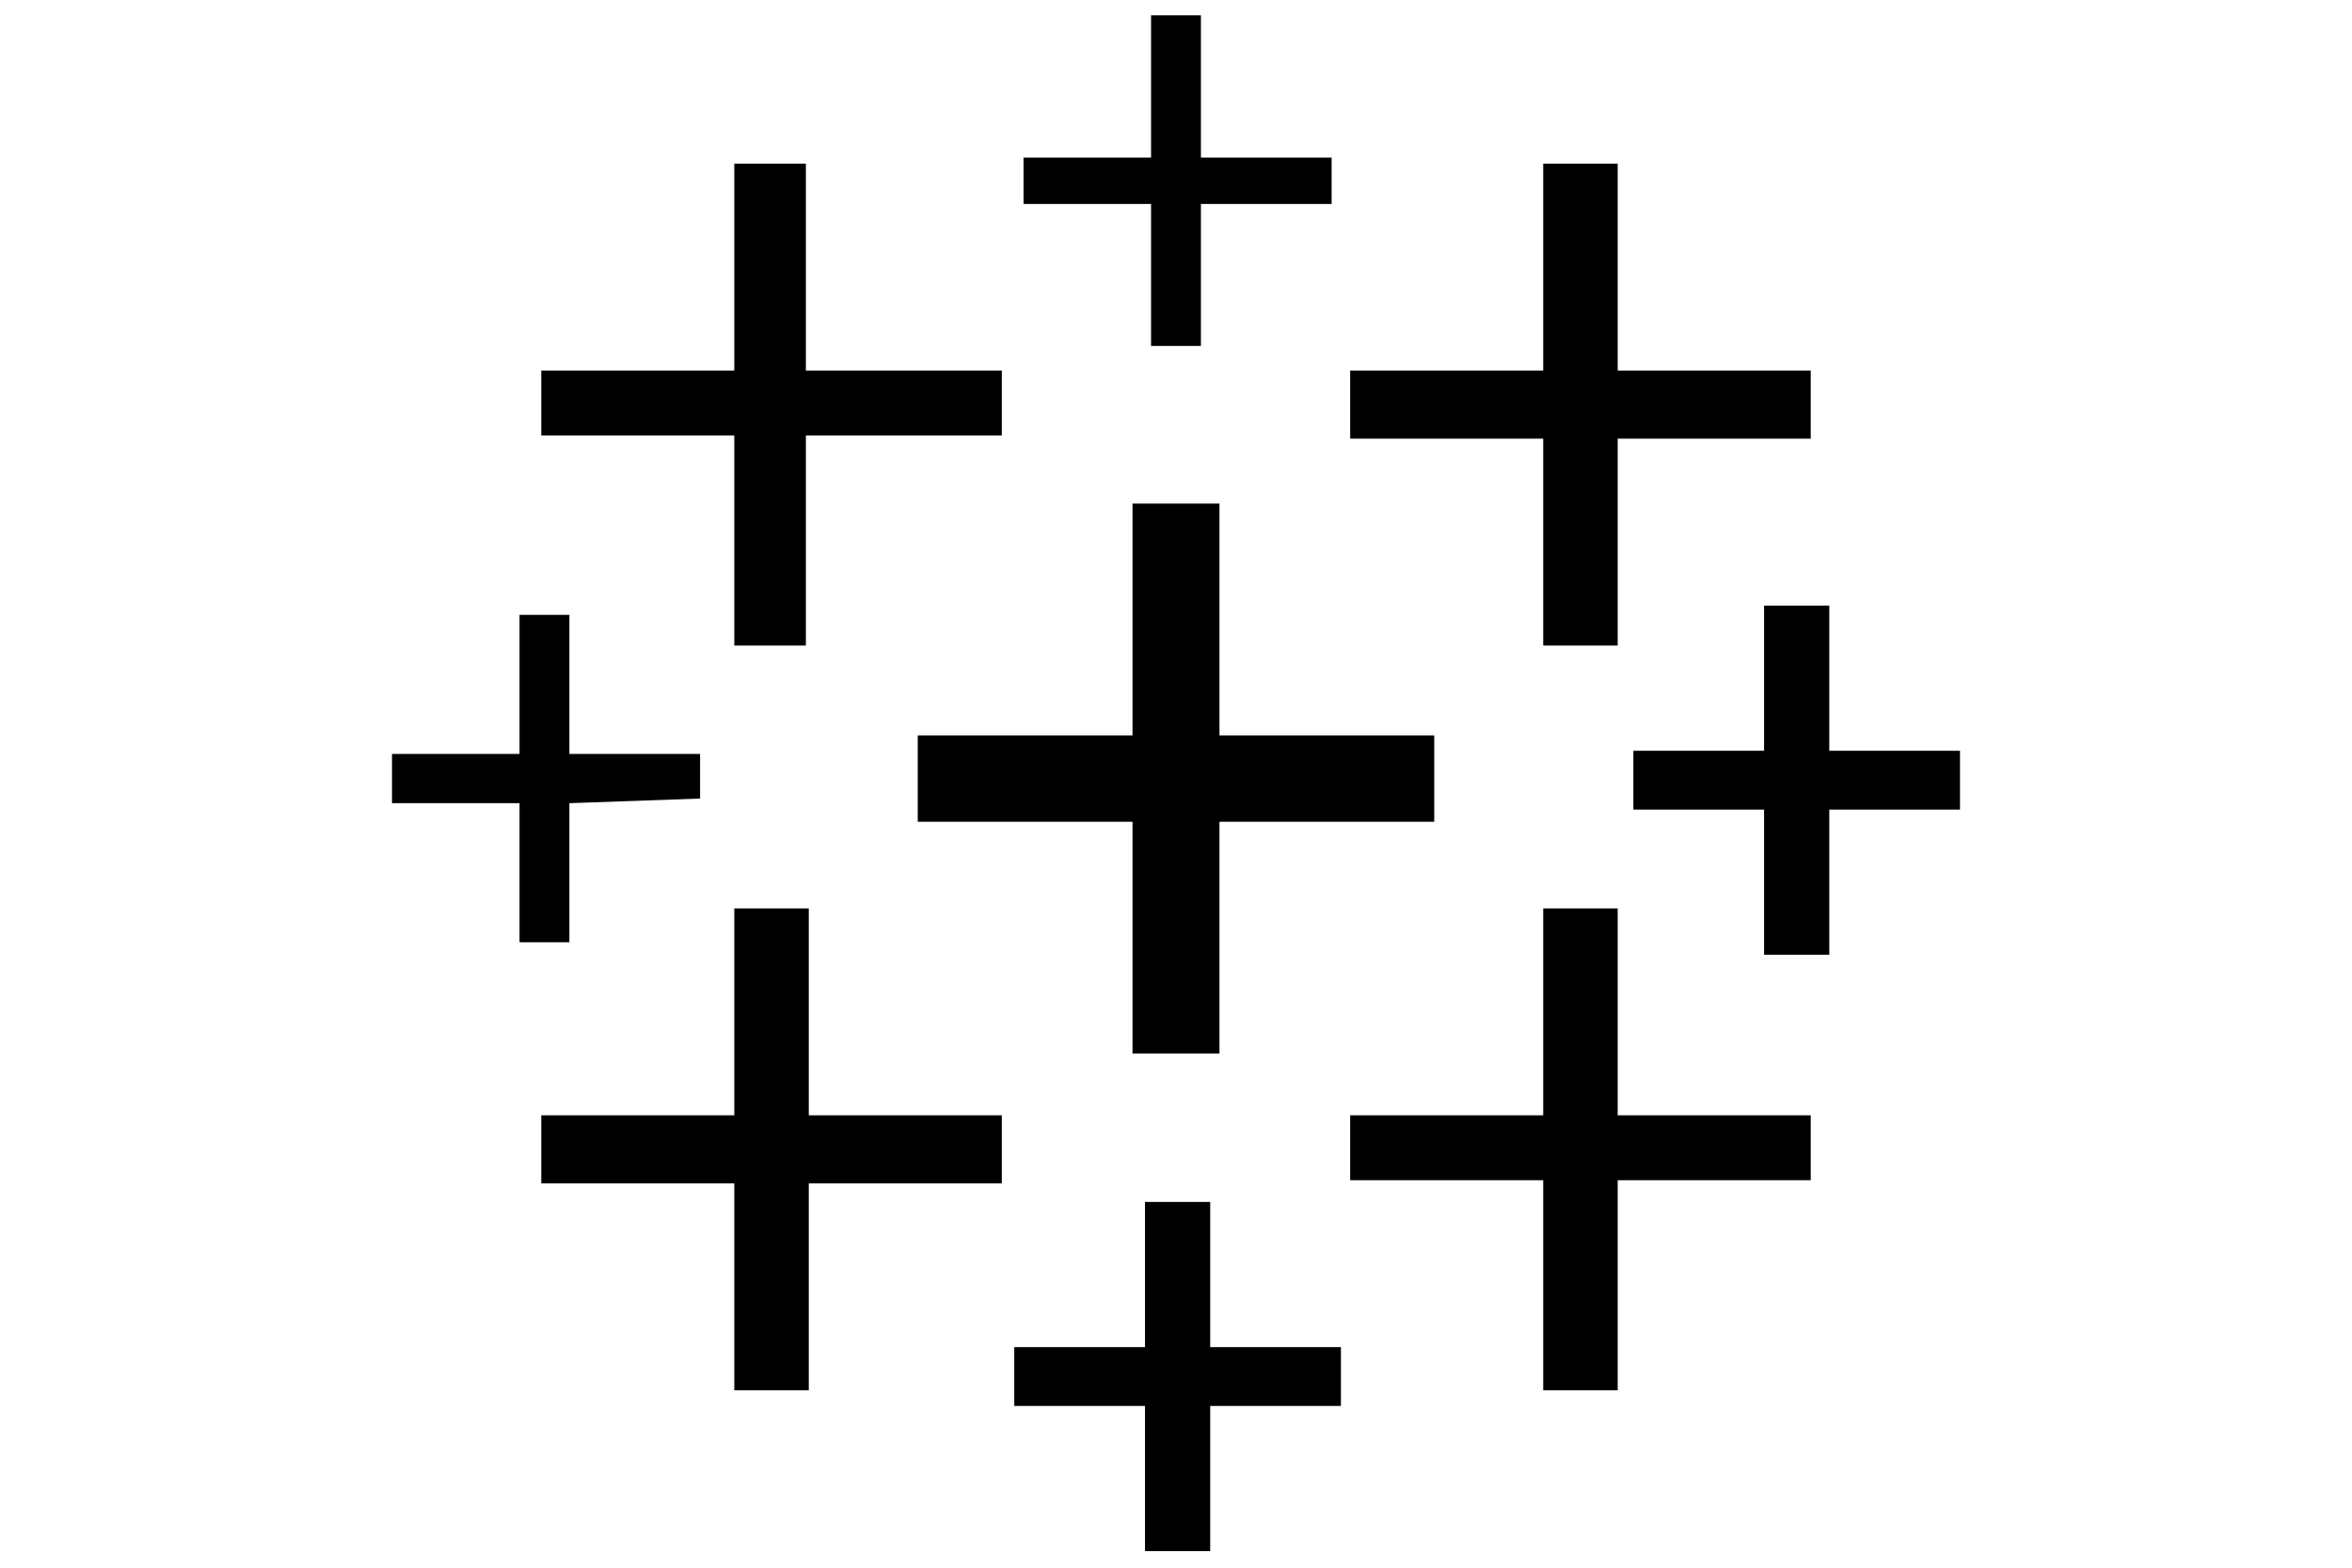
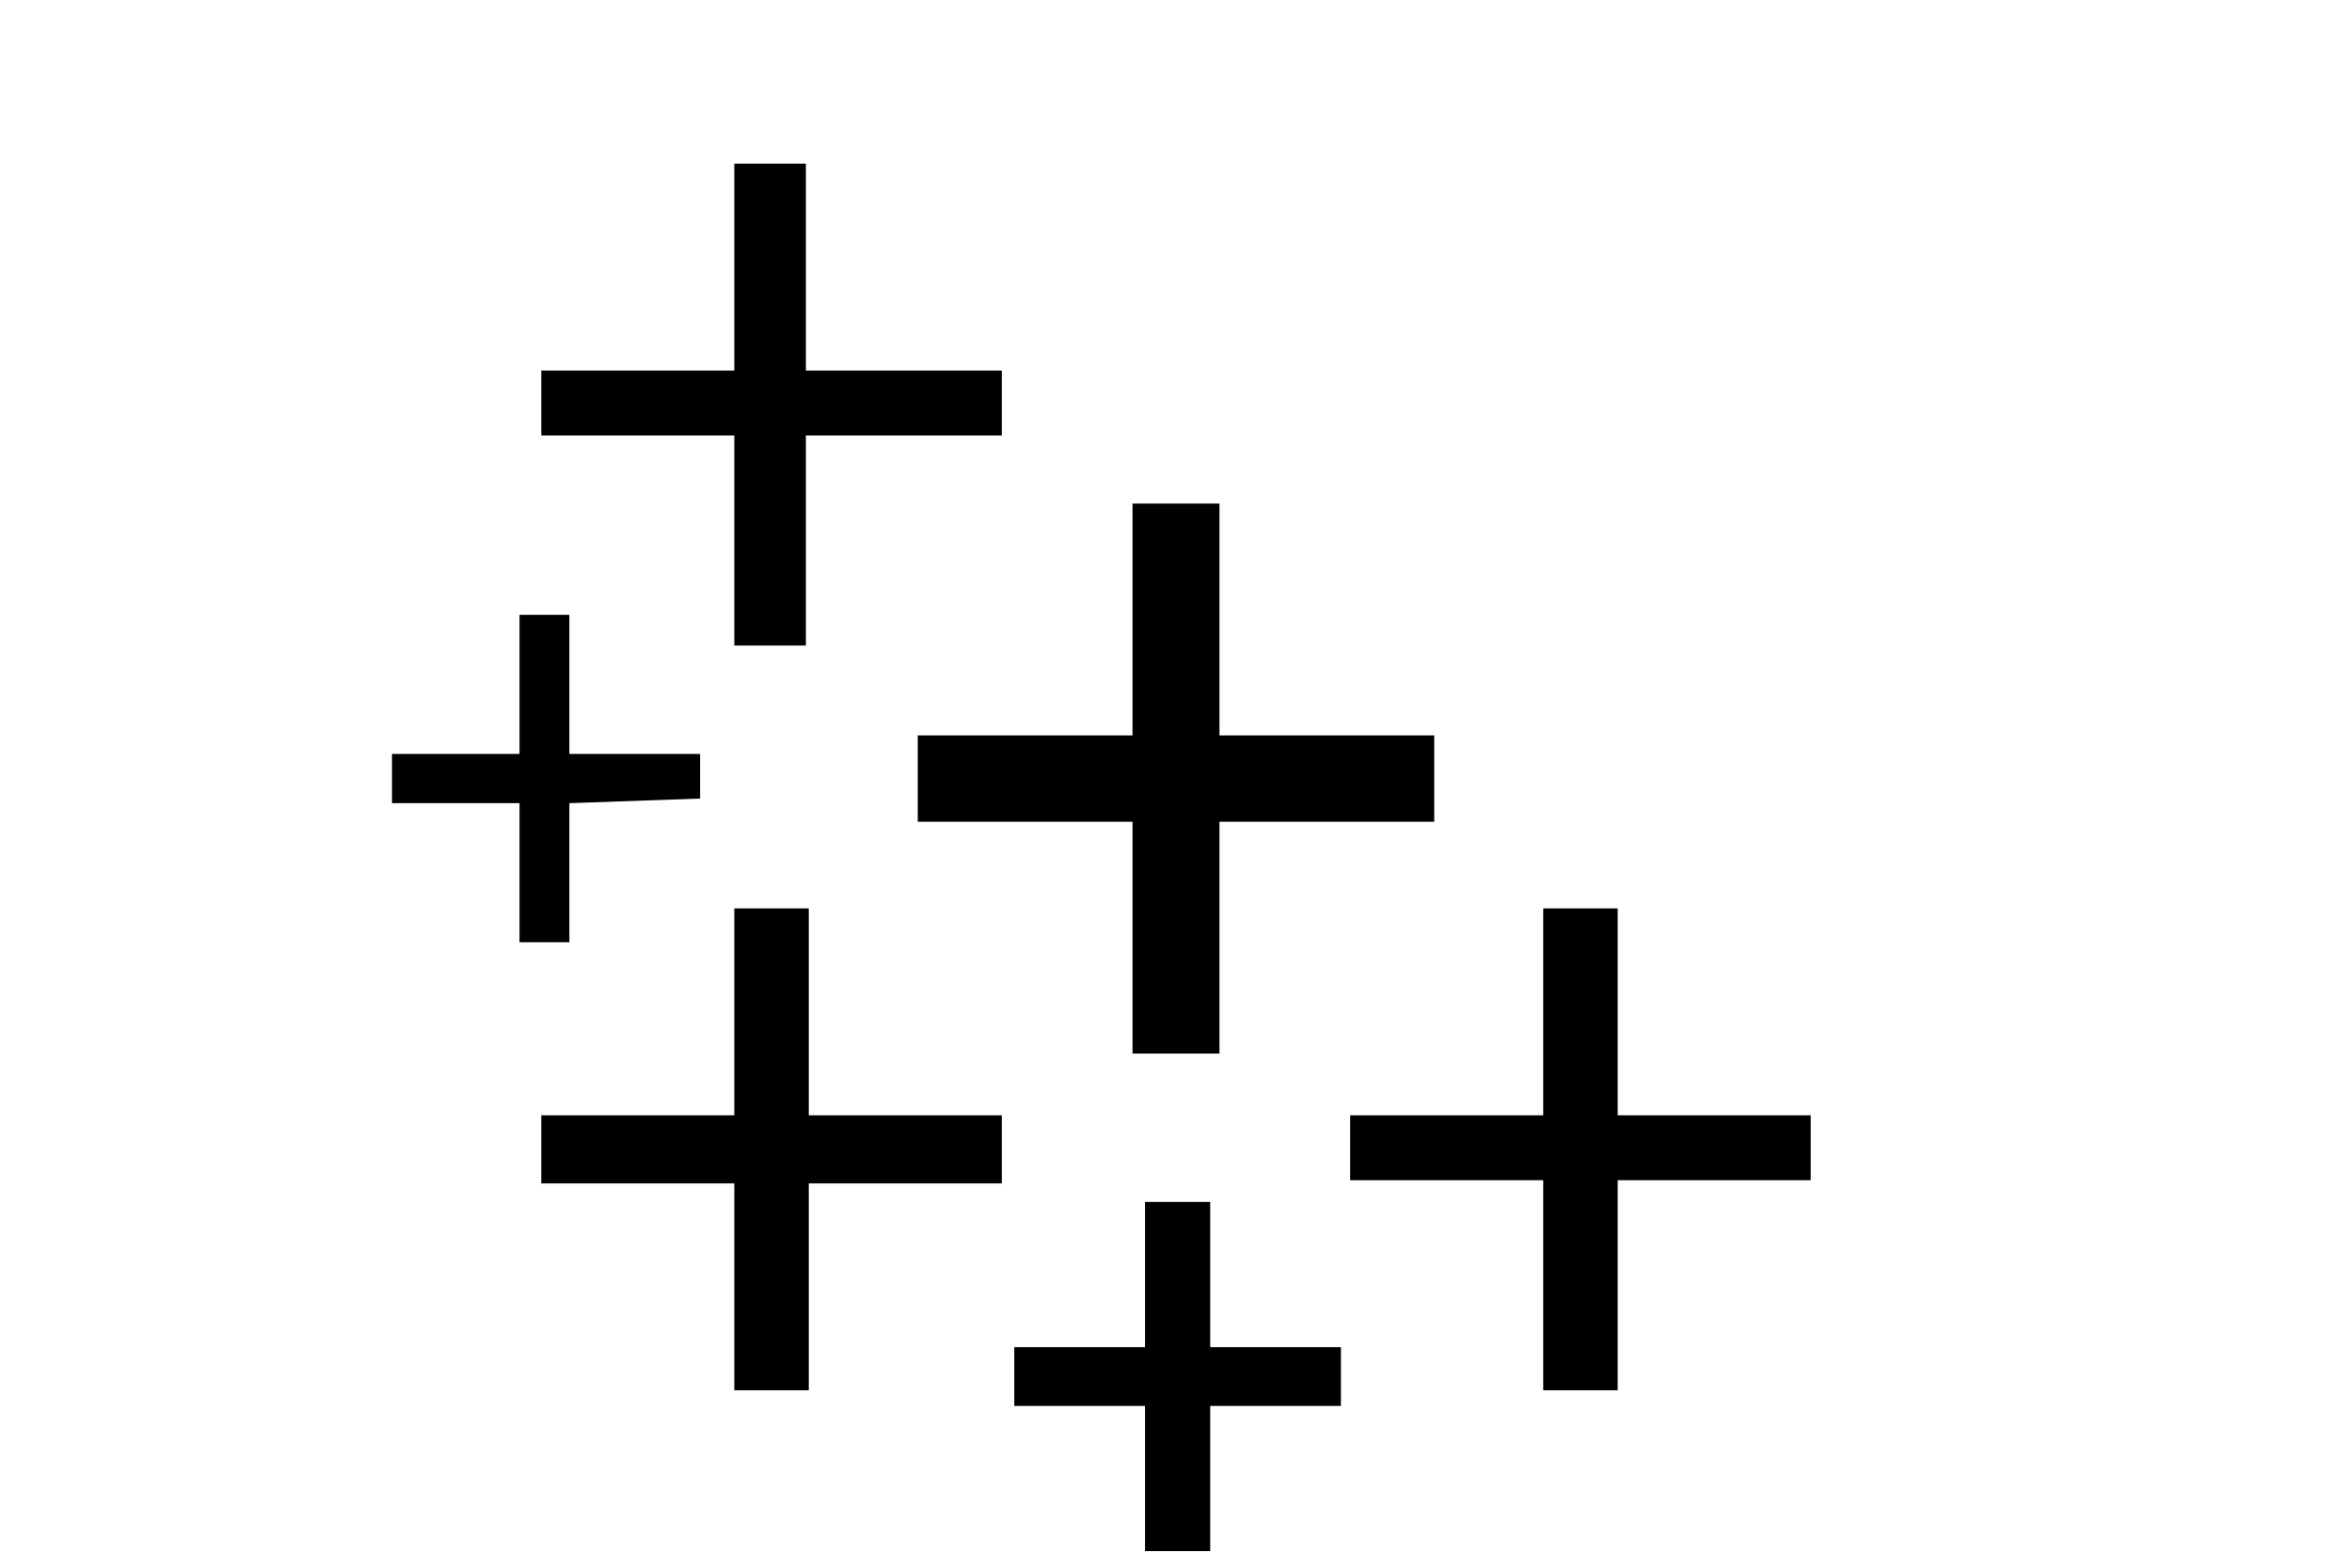
<svg xmlns="http://www.w3.org/2000/svg" width="180" height="120" viewBox="0 0 180 120" fill="none">
-   <path d="M88.092 6.606V12.063H78.332V15.612H88.092V26.48H91.907V15.612H101.91V12.063H91.907V1.172H88.092V6.606Z" fill="#7099A6" style="fill:#7099A6;fill:color(display-p3 0.439 0.6 0.651);fill-opacity:1;" />
  <path d="M56.196 20.446V28.364H41.424V33.333H56.196V49.414H61.675V33.333H76.669V28.364H61.675V12.527H56.196V20.446Z" fill="#EB912C" style="fill:#EB912C;fill:color(display-p3 0.922 0.569 0.172);fill-opacity:1;" />
-   <path d="M118.103 20.446V28.364H103.33V33.577H118.103V49.414H123.803V33.577H138.576V28.364H123.803V12.527H118.103V20.446Z" fill="#59879B" style="fill:#59879B;fill:color(display-p3 0.349 0.529 0.608);fill-opacity:1;" />
  <path d="M86.672 47.419V56.292H70.236V62.902H86.672V80.646H93.327V62.902H109.763V56.292H93.327V38.547H86.672V47.419Z" fill="#E8762C" style="fill:#E8762C;fill:color(display-p3 0.91 0.463 0.172);fill-opacity:1;" />
-   <path d="M135.006 51.901V57.468H125.002V61.971H135.006V73.084H139.996V61.971H150V57.468H139.996V46.355H135.006V51.901Z" fill="#5B6591" style="fill:#5B6591;fill:color(display-p3 0.357 0.396 0.569);fill-opacity:1;" />
  <path d="M39.76 52.386V57.709H30V61.48H39.76V72.127H43.575V61.48L53.578 61.125V57.709H43.575V47.062H39.76V52.386Z" fill="#7099A6" style="fill:#7099A6;fill:color(display-p3 0.439 0.6 0.651);fill-opacity:1;" />
  <path d="M56.196 77.454V85.372H41.424V90.585H56.196V106.422H61.897V90.585H76.669V85.372H61.897V69.535H56.196V77.454Z" fill="#C72035" style="fill:#C72035;fill:color(display-p3 0.78 0.126 0.208);fill-opacity:1;" />
  <path d="M118.103 77.454V85.372H103.33V90.341H118.103V106.422H123.803V90.341H138.576V85.372H123.803V69.535H118.103V77.454Z" fill="#1F447E" style="fill:#1F447E;fill:color(display-p3 0.122 0.267 0.494);fill-opacity:1;" />
  <path d="M87.627 97.571V103.117H77.623V107.619H87.627V118.732H92.617V107.619H102.621V103.117H92.617V92.004H87.627V97.571Z" fill="#5B6591" style="fill:#5B6591;fill:color(display-p3 0.357 0.396 0.569);fill-opacity:1;" />
</svg>